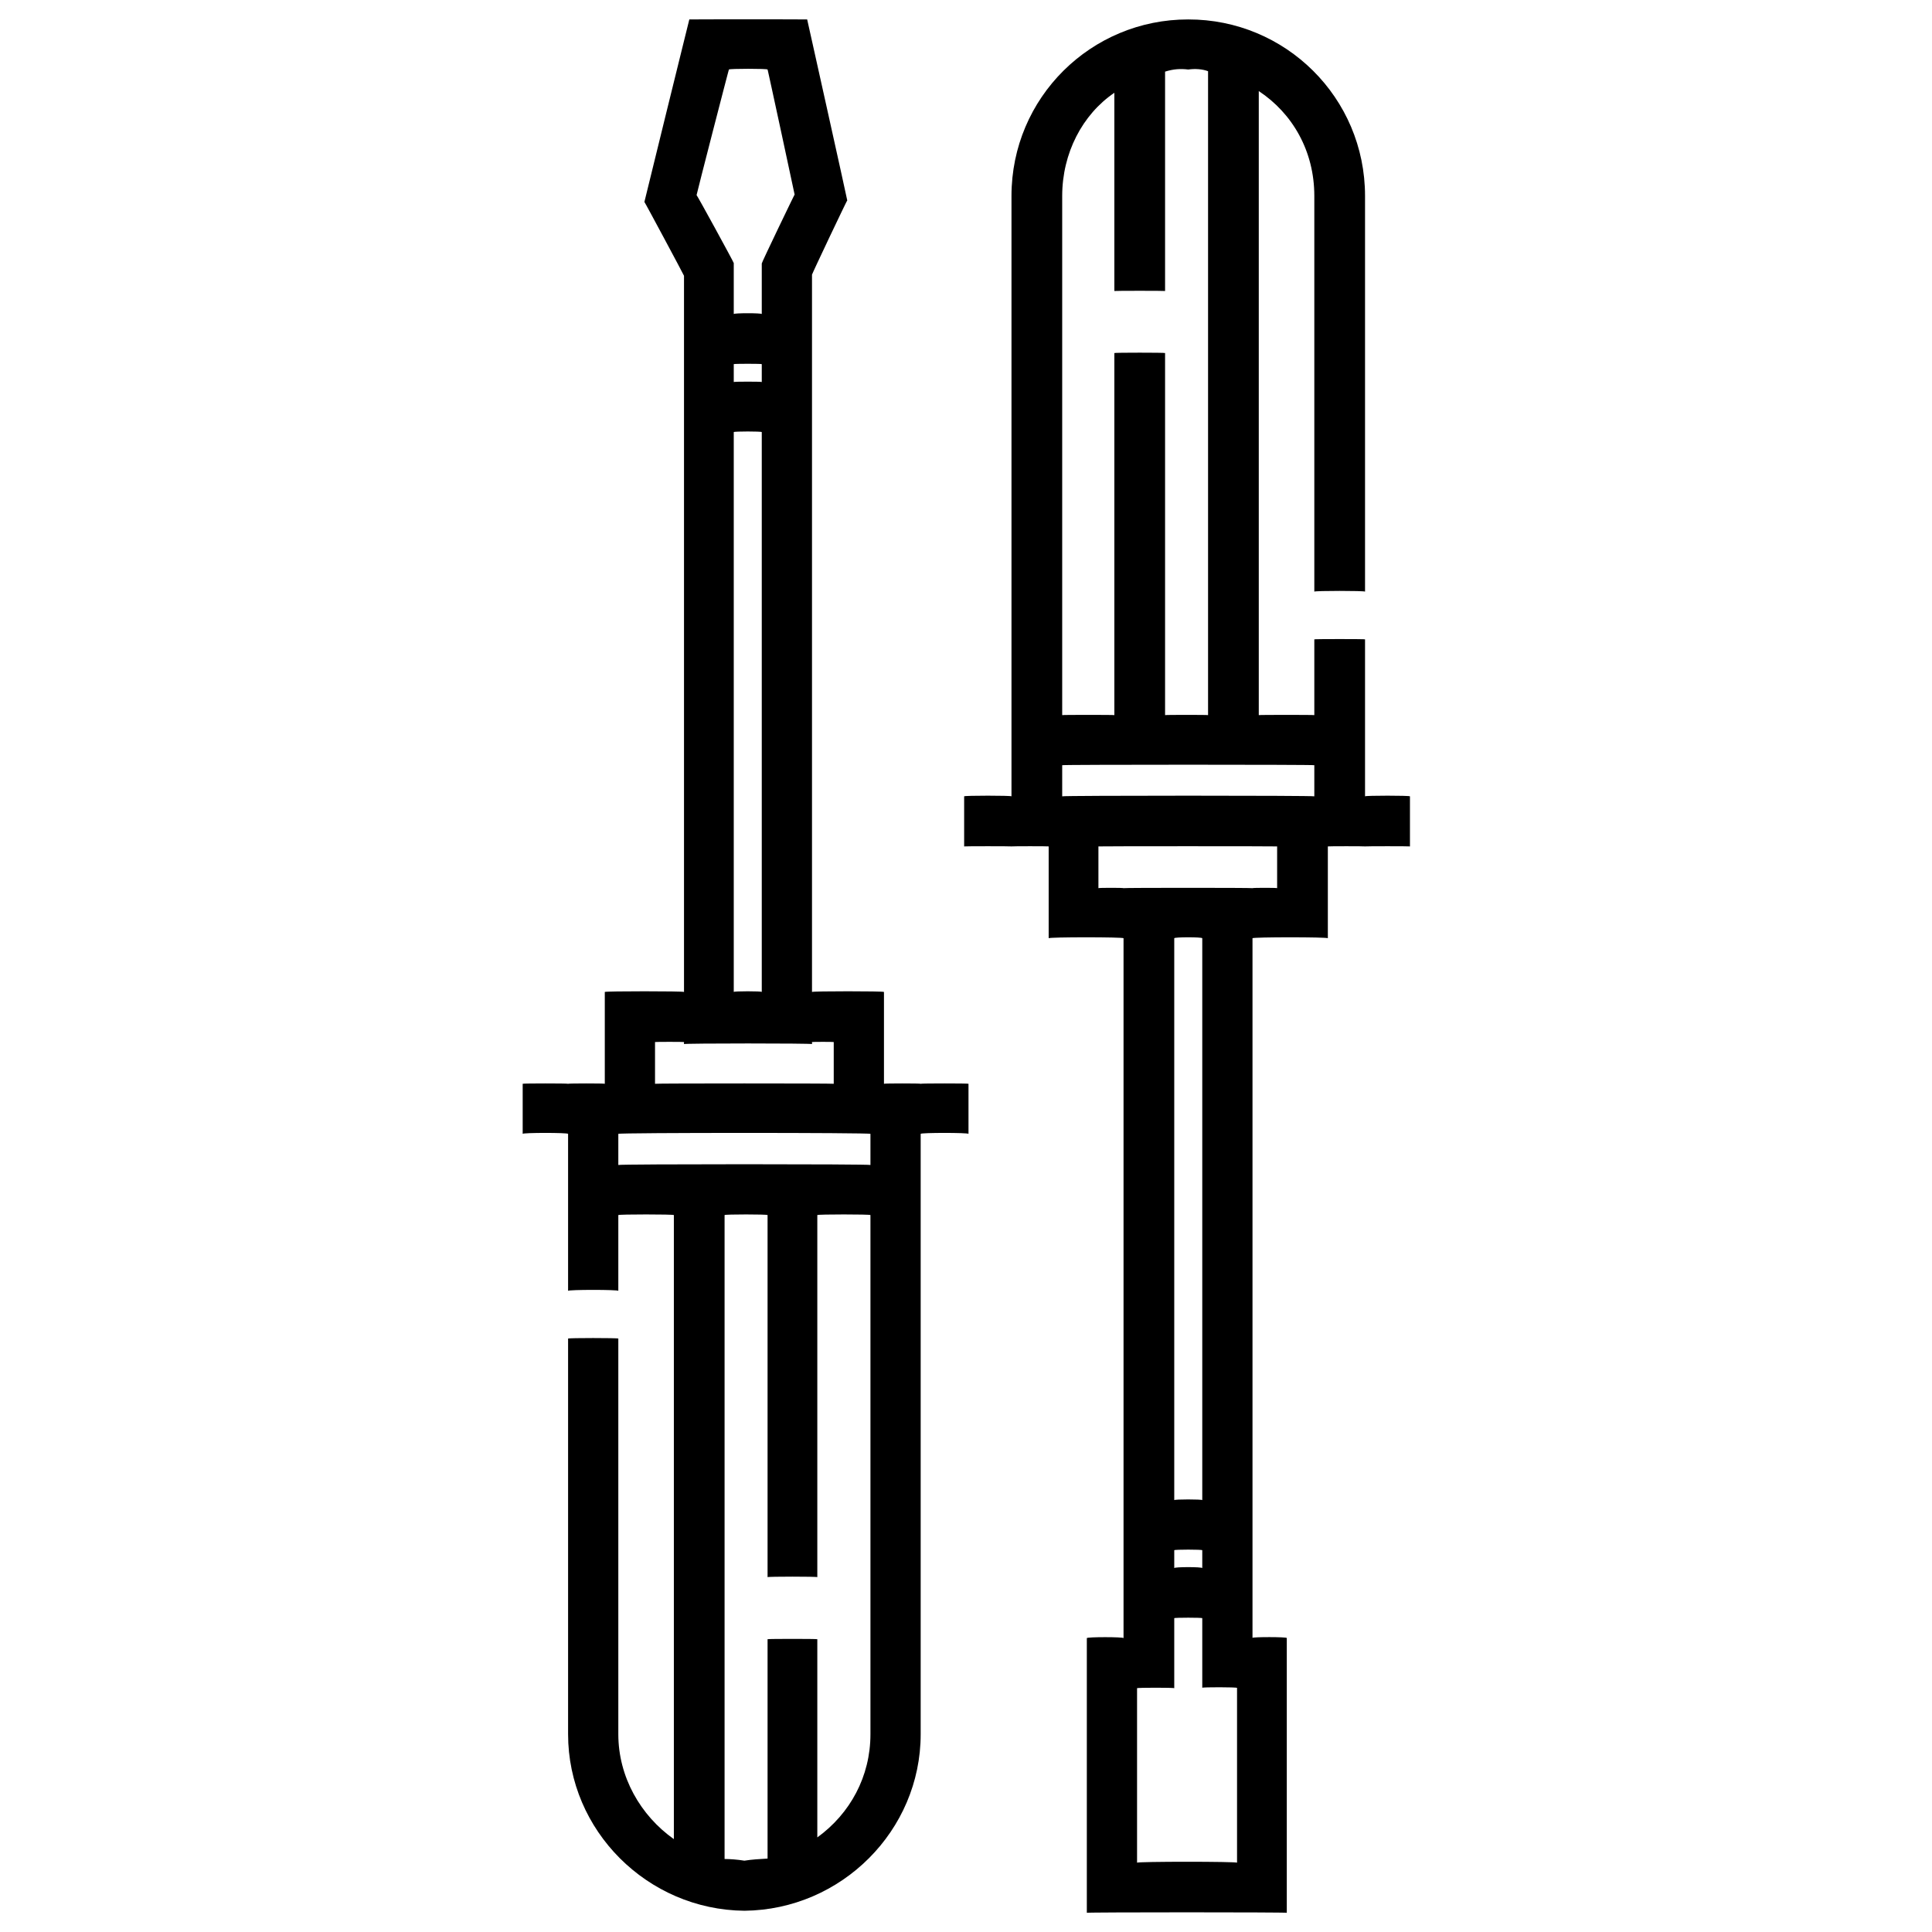
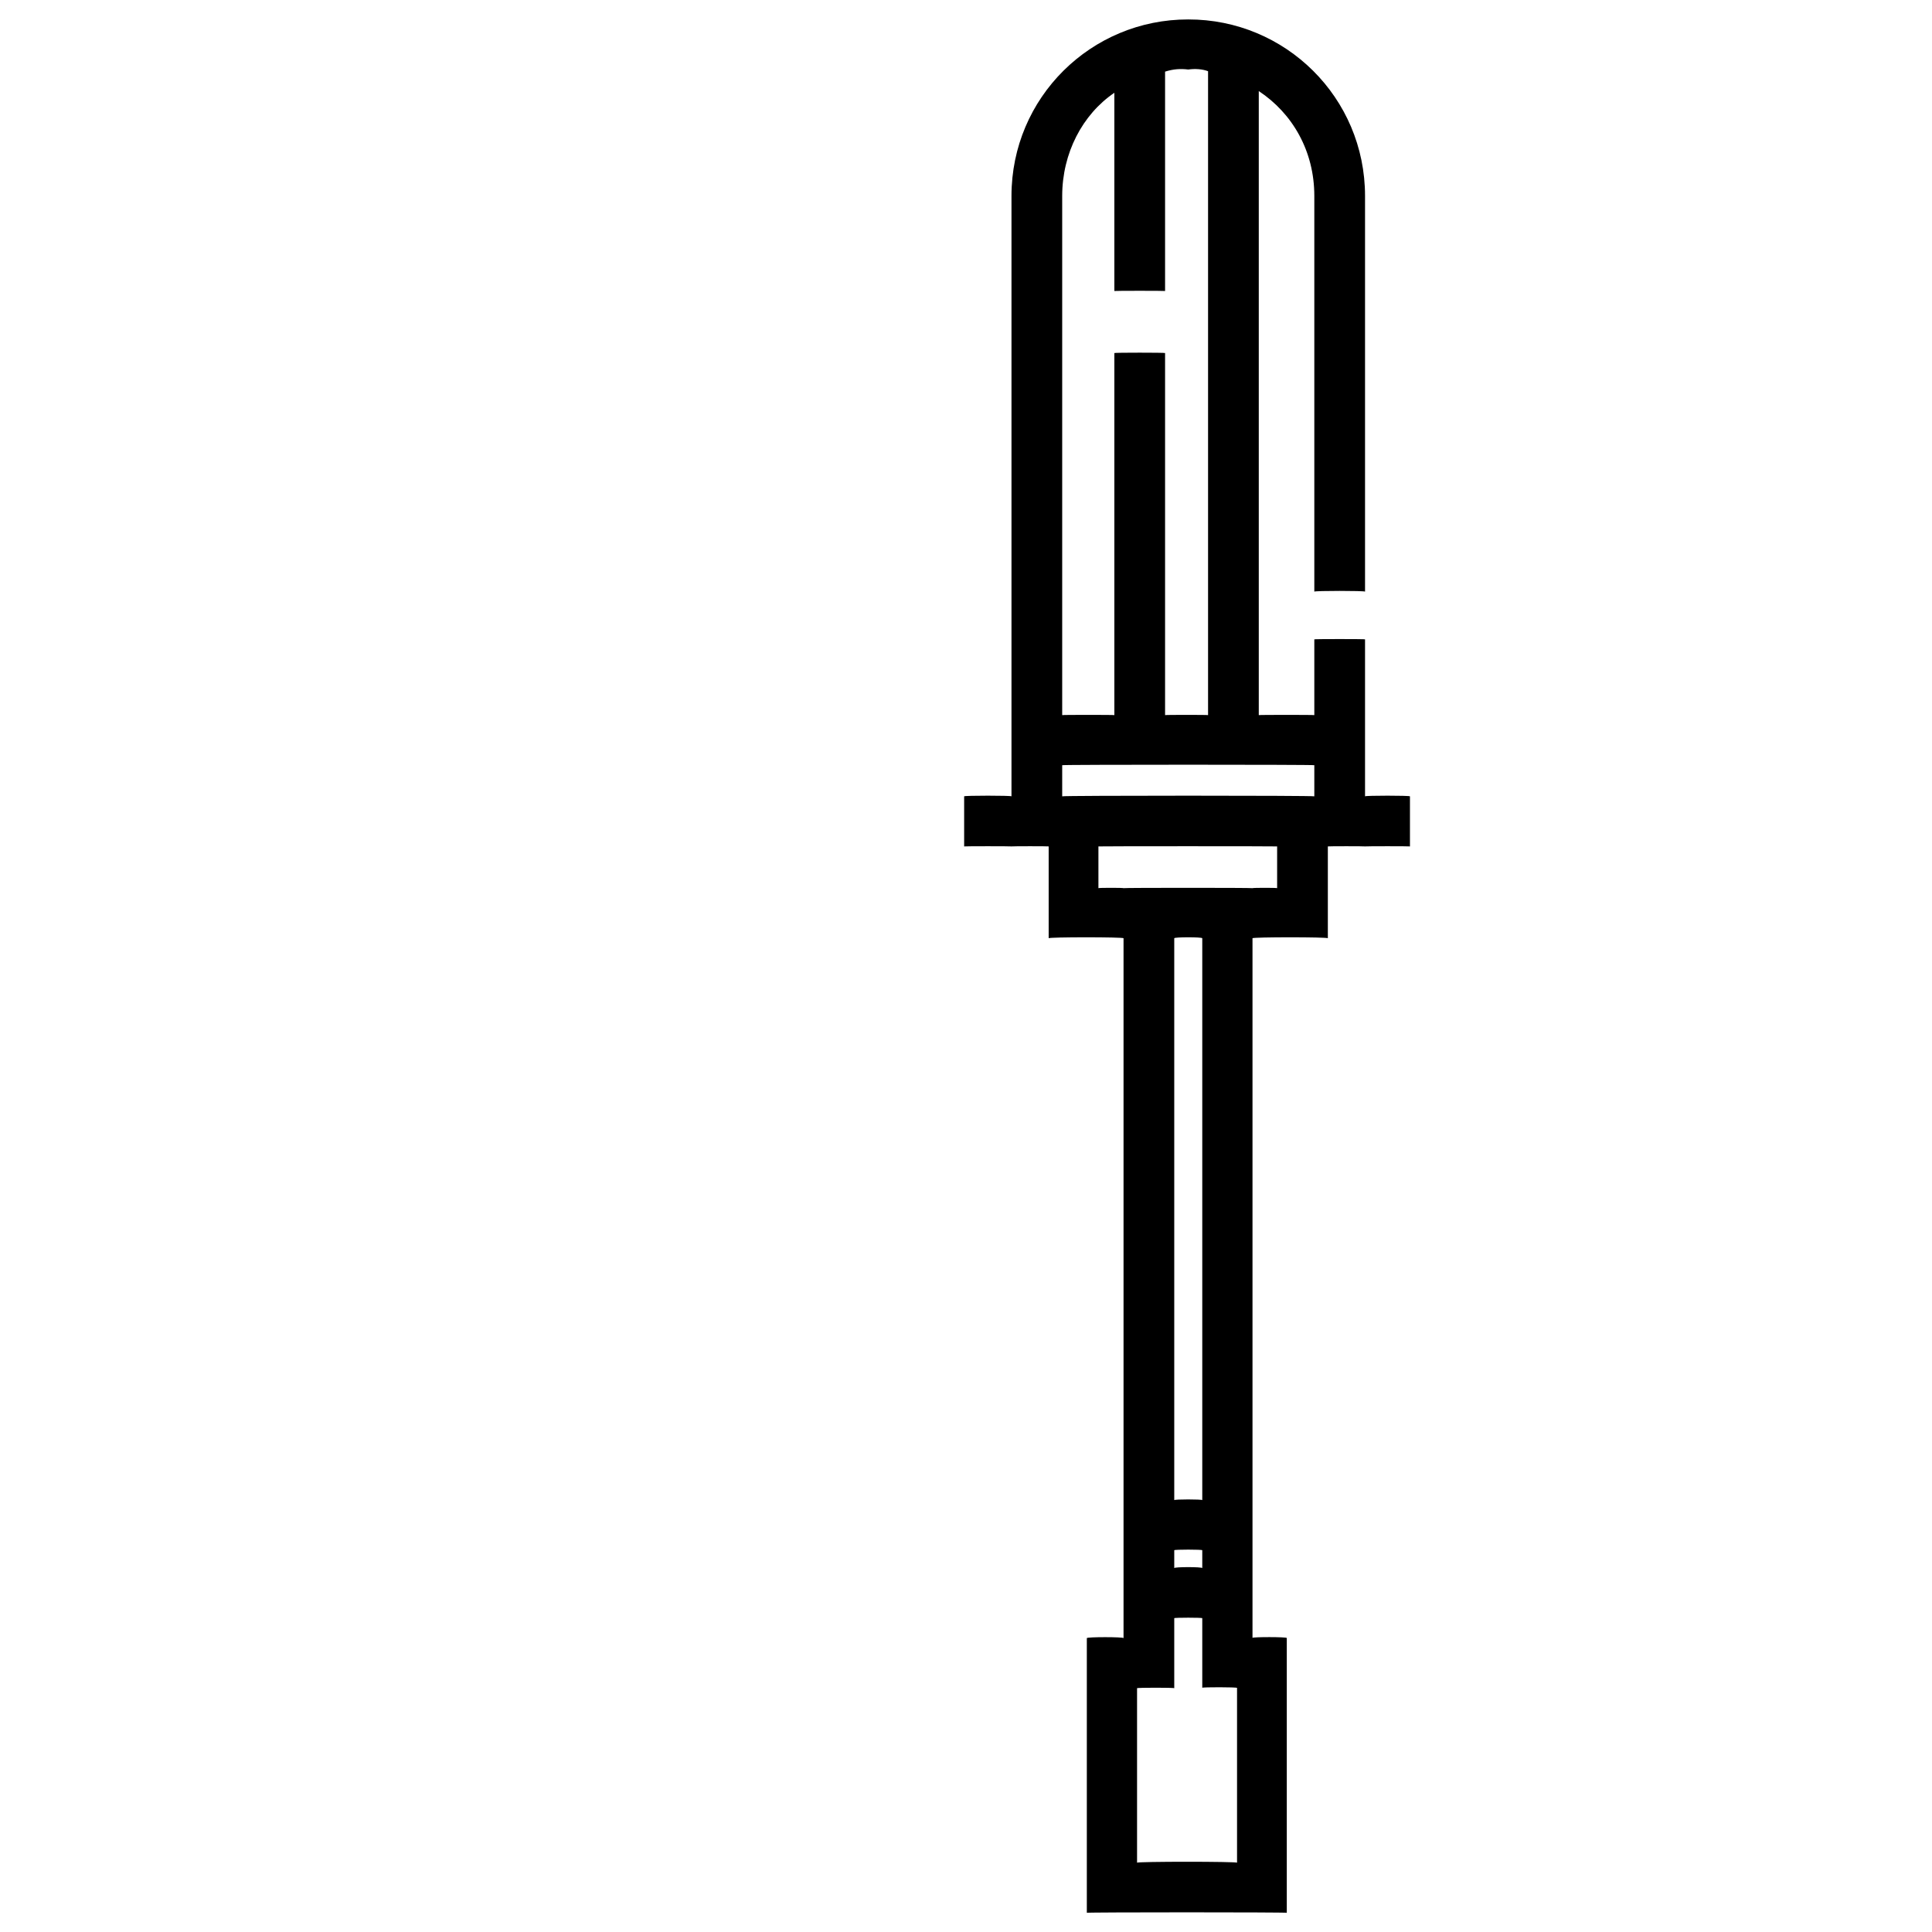
<svg xmlns="http://www.w3.org/2000/svg" version="1.1" width="100%" height="100%" id="svgWorkerArea" viewBox="0 0 400 400" style="background: white;">
  <defs id="defsdoc">
    <pattern id="patternBool" x="0" y="0" width="10" height="10" patternUnits="userSpaceOnUse" patternTransform="rotate(35)">
      <circle cx="5" cy="5" r="4" style="stroke: none;fill: #ff000070;" />
    </pattern>
  </defs>
  <g id="fileImp-2446243" class="cosito">
    <path id="pathImp-630547324" class="grouped" d="M282.616 122.49C282.616 122.291 282.616 40.291 282.616 40.573 282.616 20.191 266.116 3.991 246.016 4.025 225.916 3.991 209.416 20.191 209.416 40.573 209.416 40.291 209.416 164.691 209.416 164.872 209.416 164.691 199.616 164.691 199.616 164.872 199.616 164.691 199.616 175.191 199.616 175.241 199.616 175.191 209.416 175.191 209.416 175.241 209.416 175.191 217.116 175.191 217.116 175.241 217.116 175.191 217.116 193.991 217.116 194.252 217.116 193.991 232.616 193.991 232.616 194.252 232.616 193.991 232.616 338.891 232.616 339.155 232.616 338.891 225.016 338.891 225.016 339.155 225.016 338.891 225.016 395.891 225.016 396.025 225.016 395.891 266.416 395.891 266.416 396.025 266.416 395.891 266.416 338.891 266.416 339.132 266.416 338.891 259.316 338.891 259.316 339.104 259.316 338.891 259.316 193.991 259.316 194.253 259.316 193.991 274.916 193.991 274.916 194.253 274.916 193.991 274.916 175.191 274.916 175.242 274.916 175.191 282.616 175.191 282.616 175.242 282.616 175.191 291.916 175.191 291.916 175.242 291.916 175.191 291.916 164.691 291.916 164.873 291.916 164.691 282.616 164.691 282.616 164.873 282.616 164.691 282.616 132.291 282.616 132.37 282.616 132.291 272.116 132.291 272.116 132.37 272.116 132.291 272.116 147.991 272.116 148.059 272.116 147.991 260.616 147.991 260.616 148.059 260.616 147.991 260.616 18.691 260.616 18.854 267.616 23.491 272.116 31.291 272.116 40.573 272.116 40.291 272.116 122.291 272.116 122.49 272.116 122.291 282.616 122.291 282.616 122.49 282.616 122.291 282.616 122.291 282.616 122.49M248.916 324.658C248.916 324.391 243.116 324.391 243.116 324.658 243.116 324.391 243.116 320.791 243.116 320.958 243.116 320.791 248.916 320.791 248.916 320.958 248.916 320.791 248.916 324.391 248.916 324.658 248.916 324.391 248.916 324.391 248.916 324.658M256.116 385.655C256.116 385.391 235.416 385.391 235.416 385.655 235.416 385.391 235.416 349.391 235.416 349.525 235.416 349.391 243.116 349.391 243.116 349.525 243.116 349.391 243.116 334.891 243.116 335.028 243.116 334.891 248.916 334.891 248.916 335.028 248.916 334.891 248.916 349.291 248.916 349.434 248.916 349.291 256.116 349.291 256.116 349.461 256.116 349.291 256.116 385.391 256.116 385.655 256.116 385.391 256.116 385.391 256.116 385.655M248.916 310.589C248.916 310.391 243.116 310.391 243.116 310.589 243.116 310.391 243.116 193.991 243.116 194.253 243.116 193.991 248.916 193.991 248.916 194.253 248.916 193.991 248.916 310.391 248.916 310.589 248.916 310.391 248.916 310.391 248.916 310.589M264.416 183.883C264.416 183.791 259.316 183.791 259.316 183.883 259.316 183.791 232.616 183.791 232.616 183.883 232.616 183.791 227.416 183.791 227.416 183.883 227.416 183.791 227.416 175.191 227.416 175.242 227.416 175.191 264.416 175.191 264.416 175.242 264.416 175.191 264.416 183.791 264.416 183.883 264.416 183.791 264.416 183.791 264.416 183.883M272.116 164.872C272.116 164.691 219.916 164.691 219.916 164.872 219.916 164.691 219.916 158.291 219.916 158.427 219.916 158.291 272.116 158.291 272.116 158.427 272.116 158.291 272.116 164.691 272.116 164.872 272.116 164.691 272.116 164.691 272.116 164.872M250.116 148.058C250.116 147.991 241.216 147.991 241.216 148.058 241.216 147.991 241.216 72.991 241.216 73.093 241.216 72.991 230.716 72.991 230.716 73.093 230.716 72.991 230.716 147.991 230.716 148.058 230.716 147.991 219.916 147.991 219.916 148.058 219.916 147.991 219.916 40.291 219.916 40.573 219.916 31.691 224.116 23.691 230.716 19.21 230.716 19.091 230.716 60.191 230.716 60.246 230.716 60.191 241.216 60.191 241.216 60.246 241.216 60.191 241.216 14.691 241.216 14.831 242.916 14.291 244.416 14.191 246.016 14.395 247.416 14.191 248.916 14.291 250.116 14.742 250.116 14.691 250.116 147.991 250.116 148.058 250.116 147.991 250.116 147.991 250.116 148.058" />
-     <path id="pathImp-846605085" class="grouped" d="M117.616 277.137C117.616 276.991 117.616 358.891 117.616 359.052 117.616 378.991 134.016 395.391 154.116 395.601 174.216 395.391 190.616 378.991 190.616 359.052 190.616 358.891 190.616 234.491 190.616 234.754 190.616 234.491 200.516 234.491 200.516 234.754 200.516 234.491 200.516 224.291 200.516 224.384 200.516 224.291 190.616 224.291 190.616 224.384 190.616 224.291 183.016 224.291 183.016 224.384 183.016 224.291 183.016 205.191 183.016 205.373 183.016 205.191 168.116 205.191 168.116 205.373 168.116 205.191 168.116 56.691 168.116 56.869 168.116 56.691 175.416 41.291 175.416 41.501 175.416 41.291 167.116 3.991 167.116 4.026 167.116 3.991 142.716 3.991 142.716 4.026 142.716 3.991 133.416 41.691 133.416 41.807 133.416 41.691 141.616 56.991 141.616 57.099 141.616 56.991 141.616 205.191 141.616 205.374 141.616 205.191 125.216 205.191 125.216 205.374 125.216 205.191 125.216 224.291 125.216 224.385 125.216 224.291 117.616 224.291 117.616 224.385 117.616 224.291 108.216 224.291 108.216 224.385 108.216 224.291 108.216 234.491 108.216 234.754 108.216 234.491 117.616 234.491 117.616 234.754 117.616 234.491 117.616 266.991 117.616 267.257 117.616 266.991 128.016 266.991 128.016 267.257 128.016 266.991 128.016 251.391 128.016 251.568 128.016 251.391 139.516 251.391 139.516 251.568 139.516 251.391 139.516 380.691 139.516 380.772 132.616 375.891 128.016 367.891 128.016 359.052 128.016 358.891 128.016 276.991 128.016 277.137 128.016 276.991 117.616 276.991 117.616 277.137 117.616 276.991 117.616 276.991 117.616 277.137M151.916 75.391C151.916 75.291 157.716 75.291 157.716 75.391 157.716 75.291 157.716 78.991 157.716 79.091 157.716 78.991 151.916 78.991 151.916 79.091 151.916 78.991 151.916 75.291 151.916 75.391 151.916 75.291 151.916 75.291 151.916 75.391M150.916 14.394C150.916 14.191 158.916 14.191 158.916 14.394 158.916 14.191 164.516 40.191 164.516 40.28 164.516 40.191 157.716 54.291 157.716 54.55 157.716 54.291 157.716 64.791 157.716 65.022 157.716 64.791 151.916 64.791 151.916 65.022 151.916 64.791 151.916 54.291 151.916 54.463 151.916 54.291 144.216 40.191 144.216 40.403 144.216 40.191 150.916 14.191 150.916 14.394 150.916 14.191 150.916 14.191 150.916 14.394M151.916 89.46C151.916 89.291 157.716 89.291 157.716 89.46 157.716 89.291 157.716 205.191 157.716 205.373 157.716 205.191 151.916 205.191 151.916 205.373 151.916 205.191 151.916 89.291 151.916 89.46 151.916 89.291 151.916 89.291 151.916 89.46M135.616 215.742C135.616 215.691 141.616 215.691 141.616 215.742 141.616 215.691 141.616 215.991 141.616 216.166 141.616 215.991 168.116 215.991 168.116 216.166 168.116 215.991 168.116 215.691 168.116 215.742 168.116 215.691 172.616 215.691 172.616 215.742 172.616 215.691 172.616 224.291 172.616 224.384 172.616 224.291 135.616 224.291 135.616 224.384 135.616 224.291 135.616 215.691 135.616 215.742 135.616 215.691 135.616 215.691 135.616 215.742M128.016 234.754C128.016 234.491 180.216 234.491 180.216 234.754 180.216 234.491 180.216 240.991 180.216 241.198 180.216 240.991 128.016 240.991 128.016 241.198 128.016 240.991 128.016 234.491 128.016 234.754 128.016 234.491 128.016 234.491 128.016 234.754M150.016 251.567C150.016 251.391 158.916 251.391 158.916 251.567 158.916 251.391 158.916 326.391 158.916 326.533 158.916 326.391 169.216 326.391 169.216 326.533 169.216 326.391 169.216 251.391 169.216 251.567 169.216 251.391 180.216 251.391 180.216 251.567 180.216 251.391 180.216 358.891 180.216 359.052 180.216 367.791 176.016 375.491 169.216 380.416 169.216 380.291 169.216 339.291 169.216 339.38 169.216 339.291 158.916 339.291 158.916 339.38 158.916 339.291 158.916 384.691 158.916 384.796 157.216 384.891 155.616 384.991 154.116 385.233 152.616 384.991 151.216 384.891 150.016 384.886 150.016 384.691 150.016 251.391 150.016 251.567 150.016 251.391 150.016 251.391 150.016 251.567" />
  </g>
</svg>